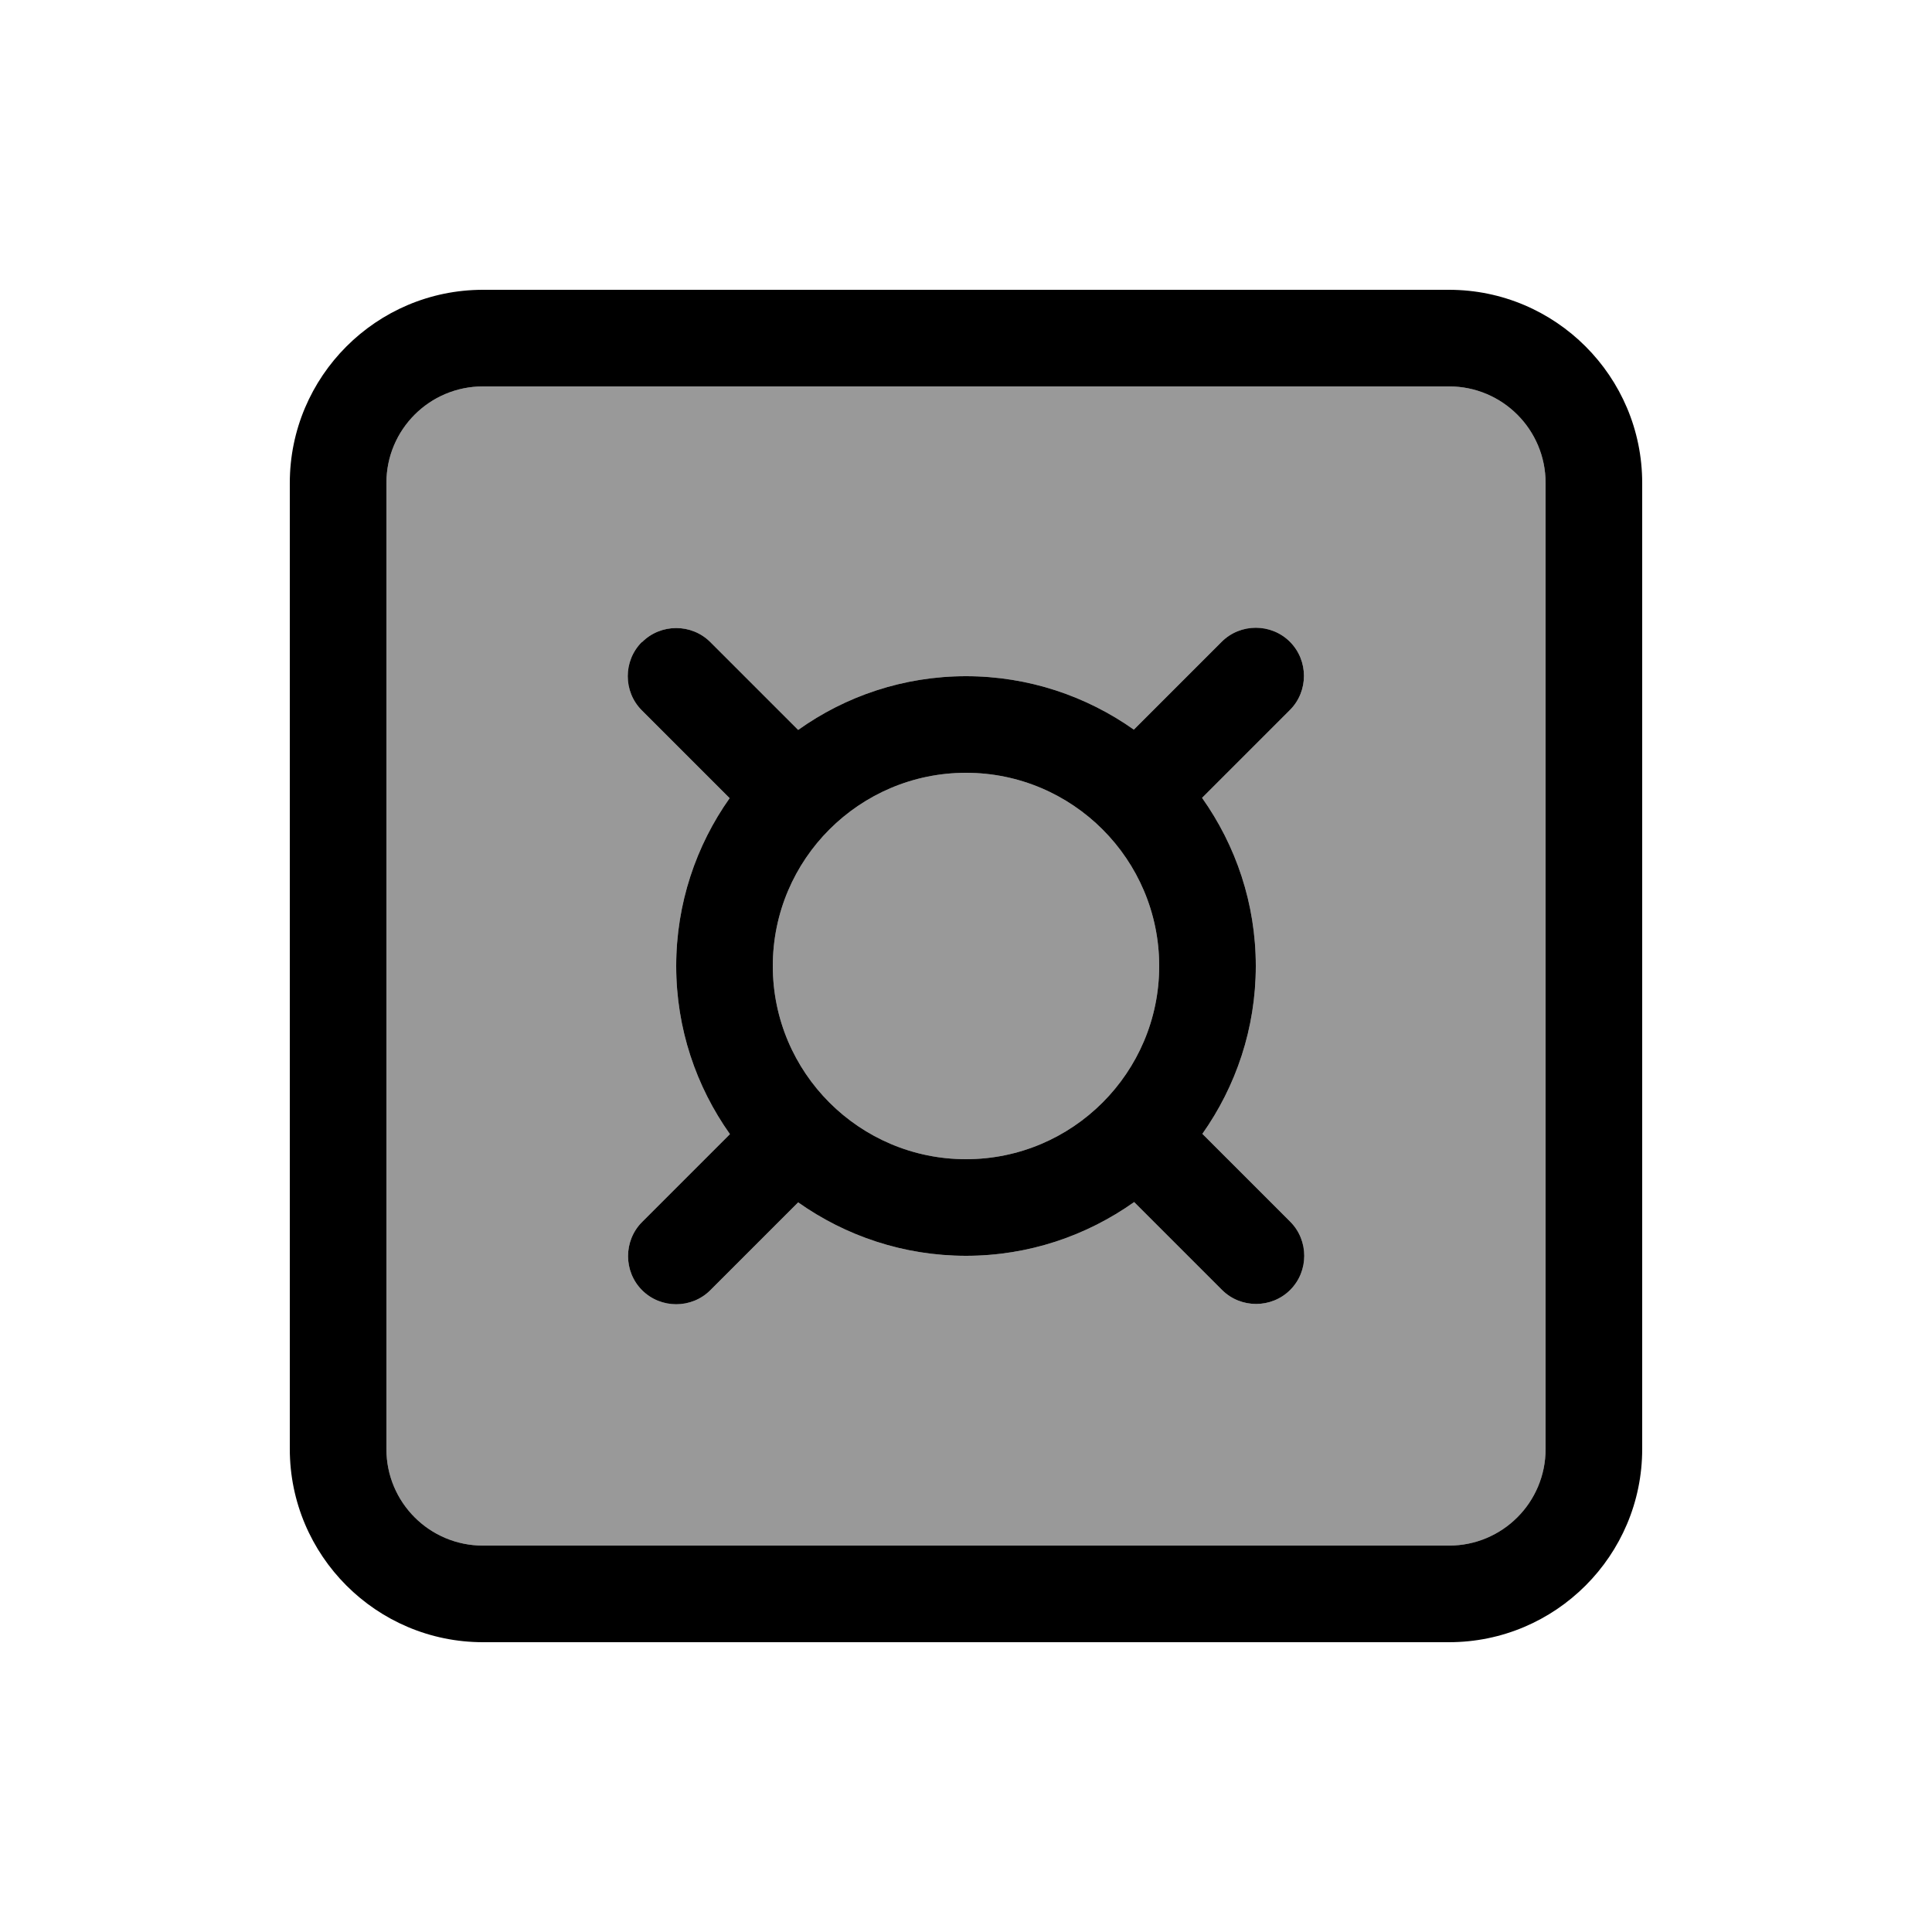
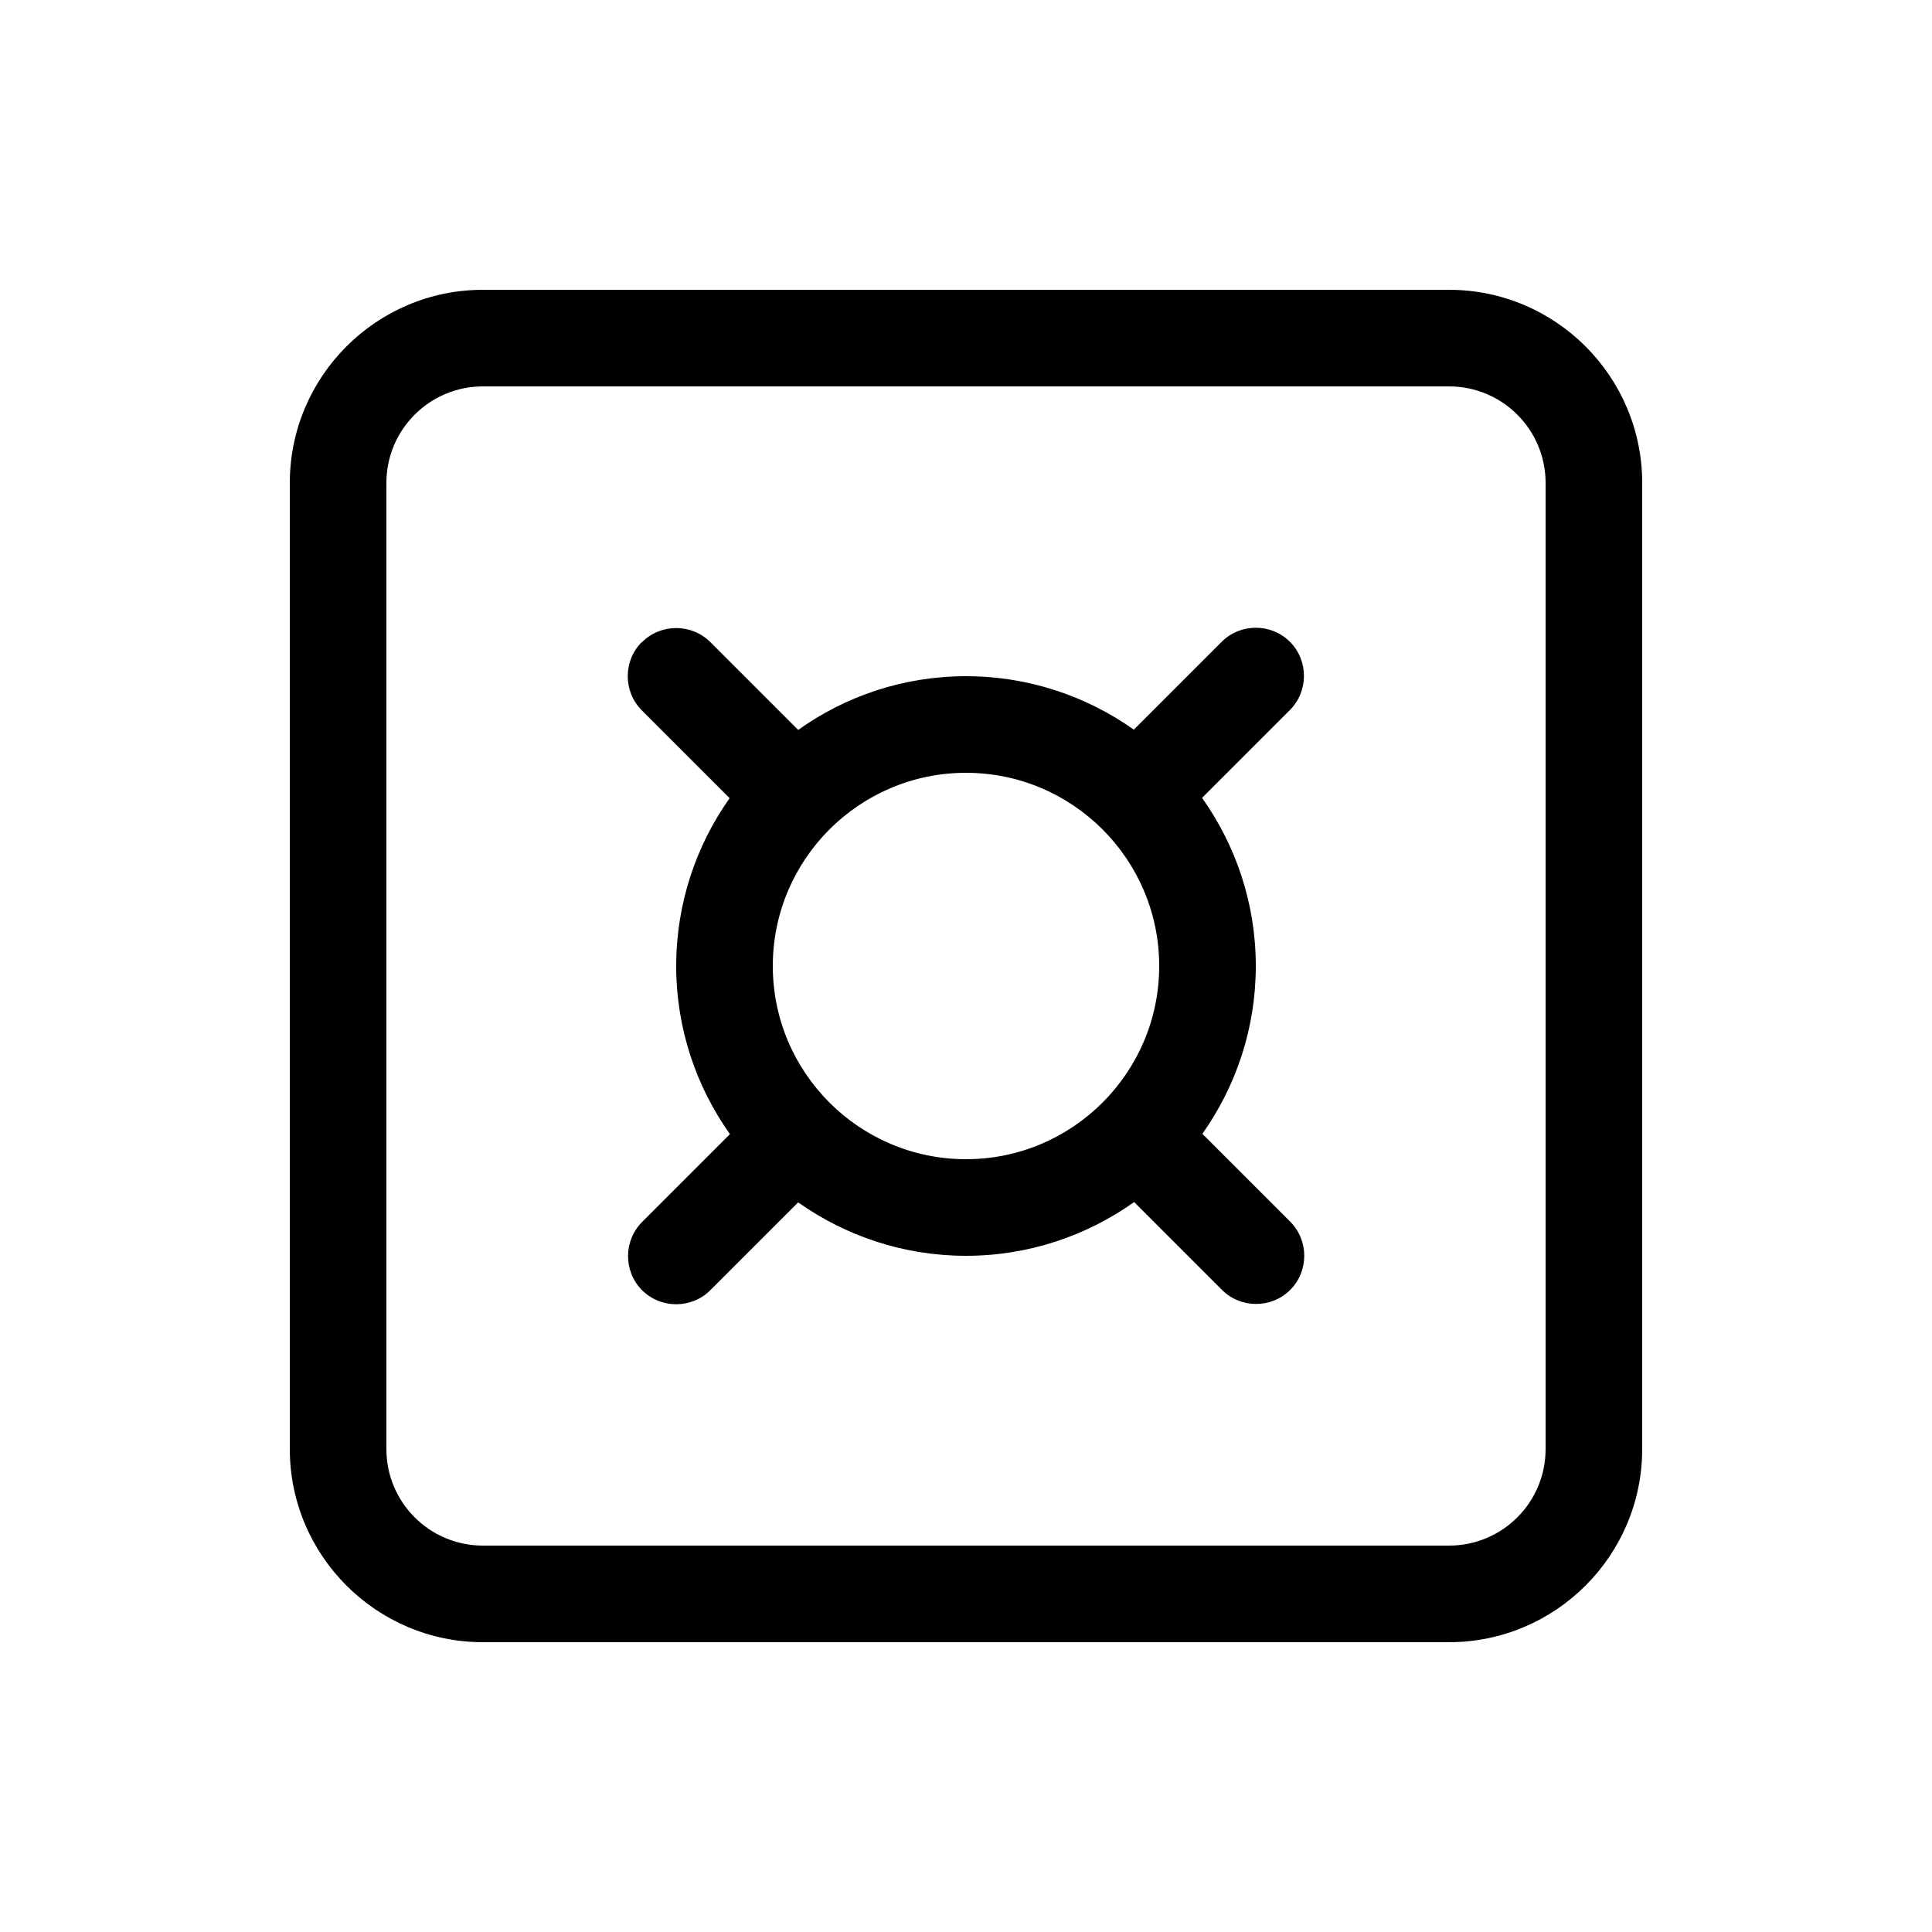
<svg xmlns="http://www.w3.org/2000/svg" viewBox="0 0 640 640">
-   <path opacity=".4" fill="currentColor" d="M128 160L128 480C128 497.7 142.3 512 160 512L480 512C497.7 512 512 497.7 512 480L512 160C512 142.3 497.7 128 480 128L160 128C142.3 128 128 142.3 128 160zM212.7 212.7C218.9 206.5 229.1 206.5 235.3 212.7L264.4 241.8C280.1 230.6 299.3 224 320 224C340.7 224 359.9 230.6 375.6 241.7L404.7 212.6C410.9 206.4 421.1 206.4 427.3 212.6C433.5 218.8 433.5 229 427.3 235.2L398.2 264.3C409.4 280.1 416 299.3 416 320C416 340.7 409.4 359.9 398.3 375.6L427.4 404.7C433.6 410.9 433.6 421.1 427.4 427.3C421.2 433.5 411 433.5 404.8 427.3L375.7 398.2C359.9 409.4 340.7 416 320 416C299.3 416 280.1 409.4 264.4 398.3L235.3 427.4C229.1 433.6 218.9 433.6 212.7 427.4C206.5 421.2 206.5 411 212.7 404.8L241.8 375.7C230.6 359.9 224 340.7 224 320C224 299.3 230.6 280.1 241.7 264.4L212.6 235.3C206.4 229.1 206.4 218.9 212.6 212.7zM256 320C256 355.3 284.7 384 320 384C355.3 384 384 355.3 384 320C384 284.7 355.3 256 320 256C284.7 256 256 284.7 256 320z" />
  <path fill="currentColor" d="M160 128C142.3 128 128 142.3 128 160L128 480C128 497.7 142.3 512 160 512L480 512C497.7 512 512 497.7 512 480L512 160C512 142.3 497.7 128 480 128L160 128zM96 160C96 124.7 124.7 96 160 96L480 96C515.3 96 544 124.7 544 160L544 480C544 515.3 515.3 544 480 544L160 544C124.7 544 96 515.3 96 480L96 160zM212.7 212.7C218.9 206.5 229.1 206.5 235.3 212.7L264.4 241.8C280.1 230.6 299.3 224 320 224C340.7 224 359.9 230.6 375.6 241.7L404.7 212.6C410.9 206.4 421.1 206.4 427.3 212.6C433.5 218.8 433.5 229 427.3 235.2L398.2 264.3C409.4 280.1 416 299.3 416 320C416 340.7 409.4 359.9 398.3 375.6L427.4 404.7C433.6 410.9 433.6 421.1 427.4 427.3C421.2 433.5 411 433.5 404.8 427.3L375.7 398.2C359.9 409.4 340.7 416 320 416C299.3 416 280.1 409.4 264.4 398.3L235.3 427.4C229.1 433.6 218.9 433.6 212.7 427.4C206.5 421.2 206.5 411 212.7 404.8L241.8 375.7C230.6 359.9 224 340.7 224 320C224 299.3 230.6 280.1 241.7 264.4L212.6 235.3C206.4 229.1 206.4 218.9 212.6 212.7zM320 384C355.3 384 384 355.3 384 320C384 284.7 355.3 256 320 256C284.7 256 256 284.7 256 320C256 355.3 284.7 384 320 384z" />
</svg>